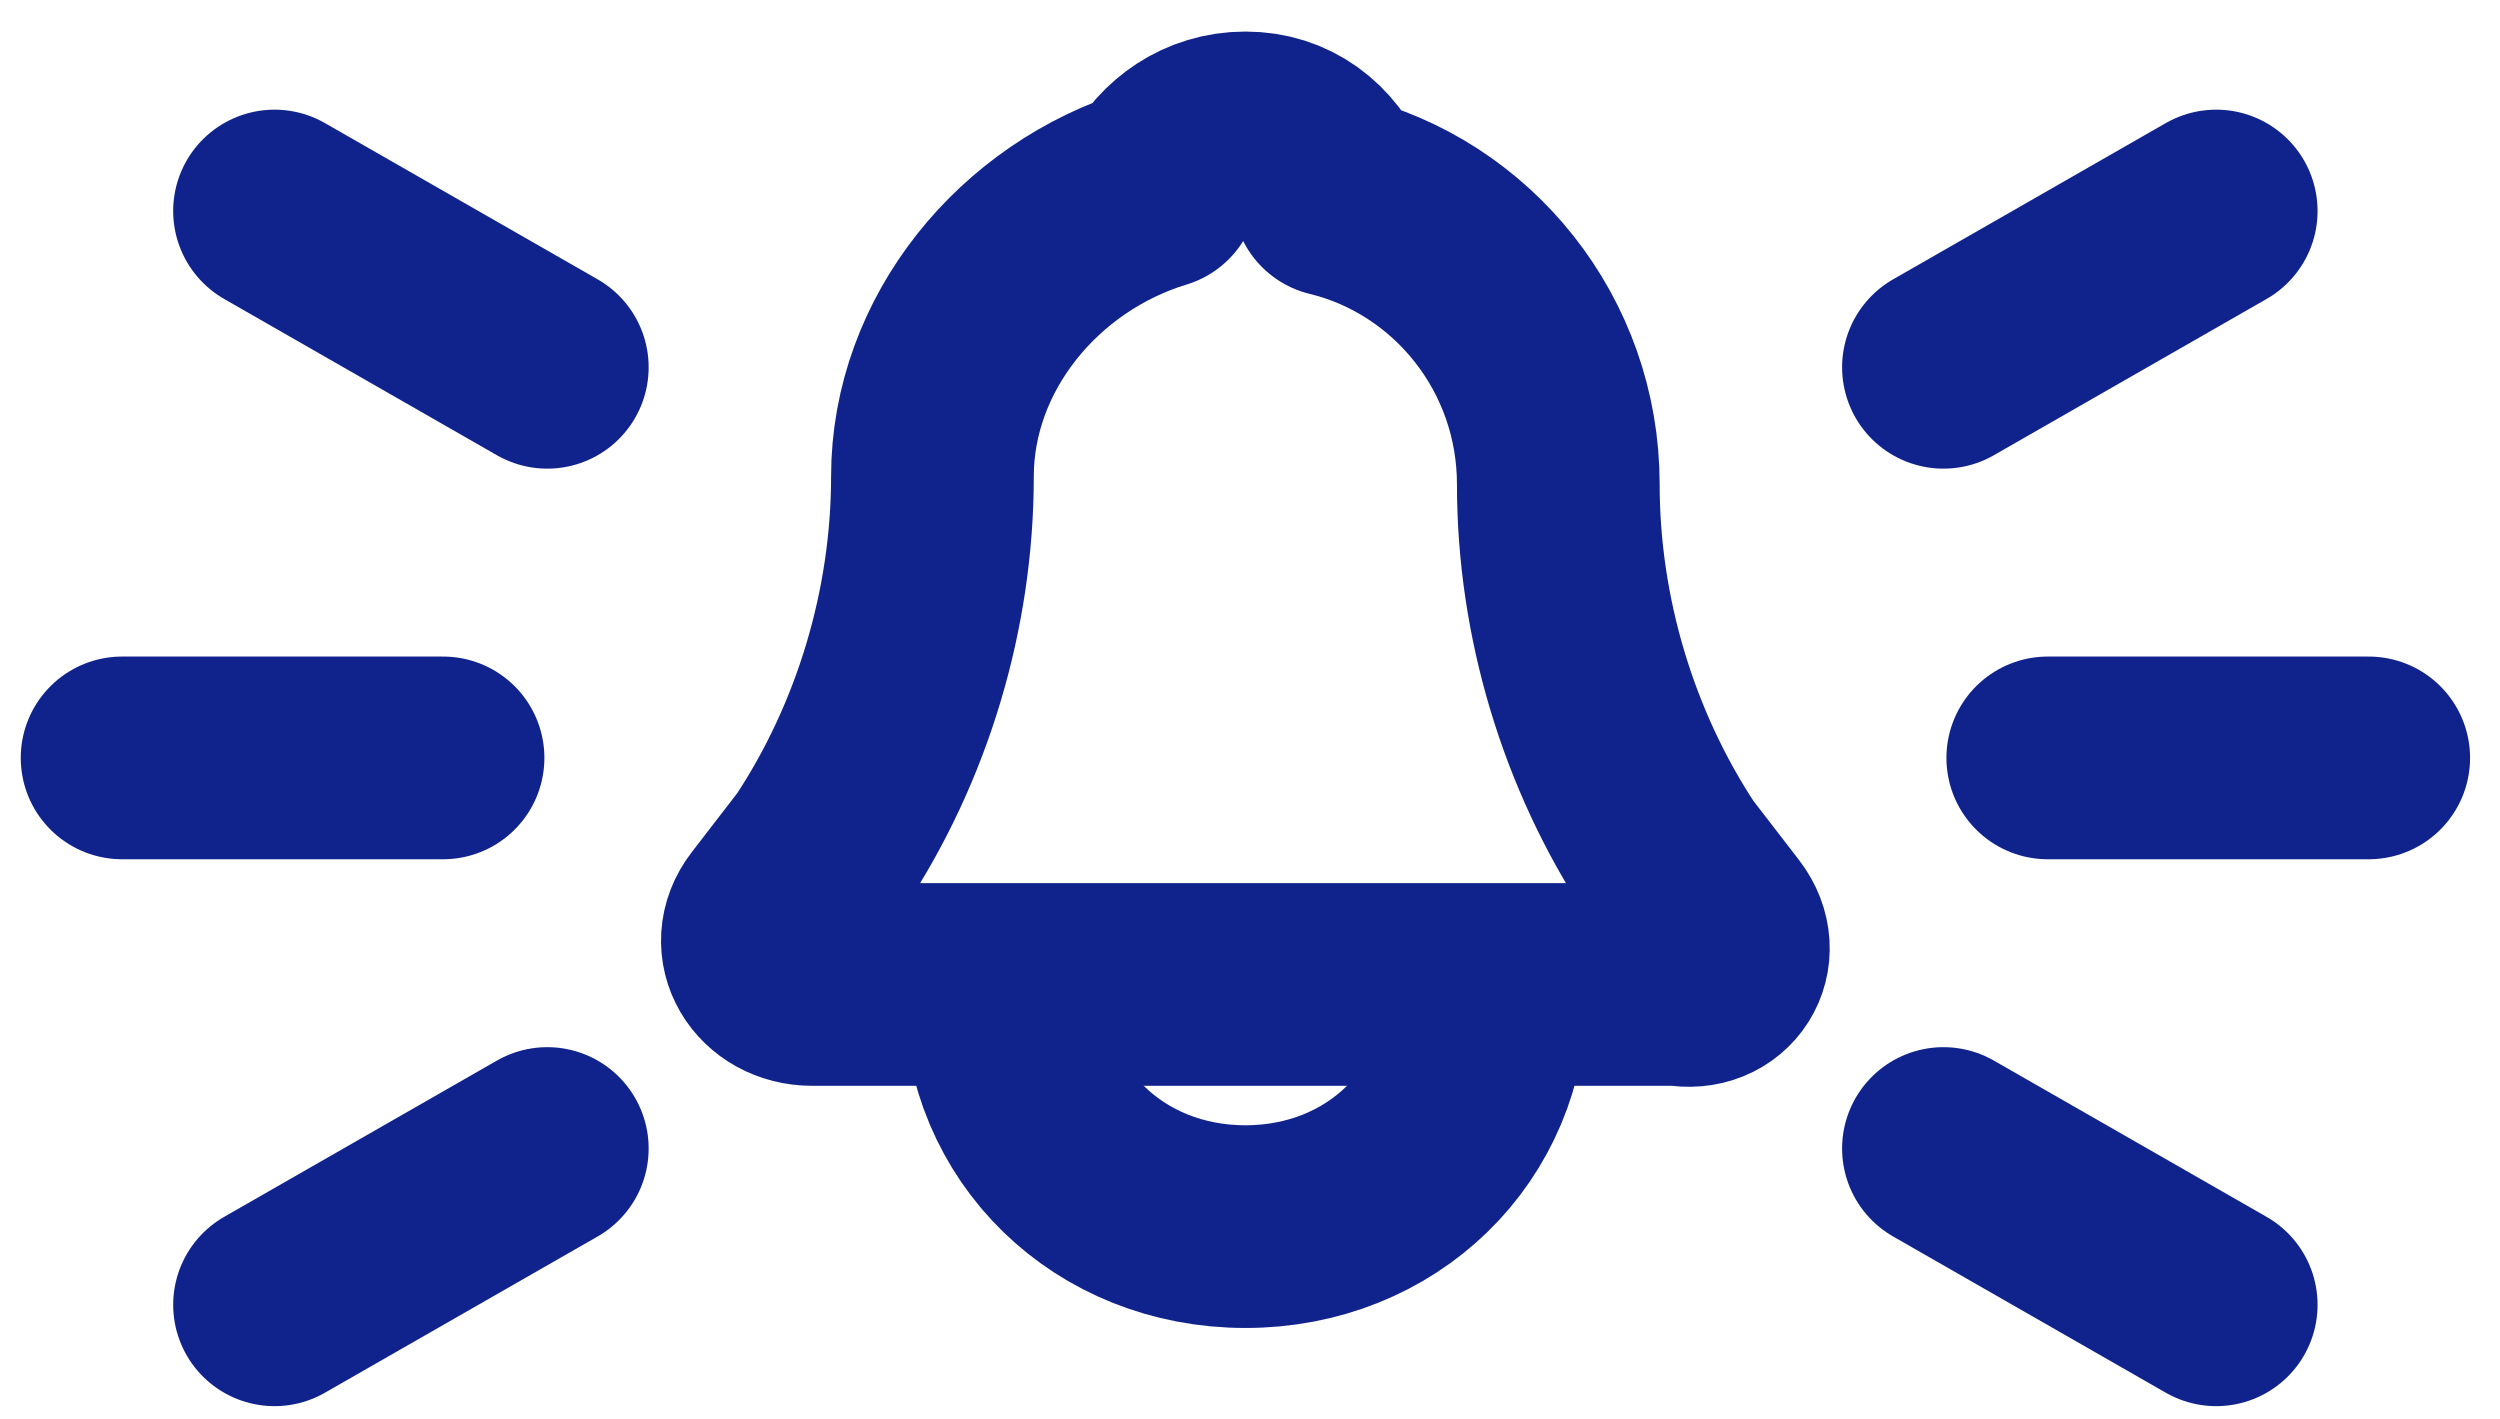
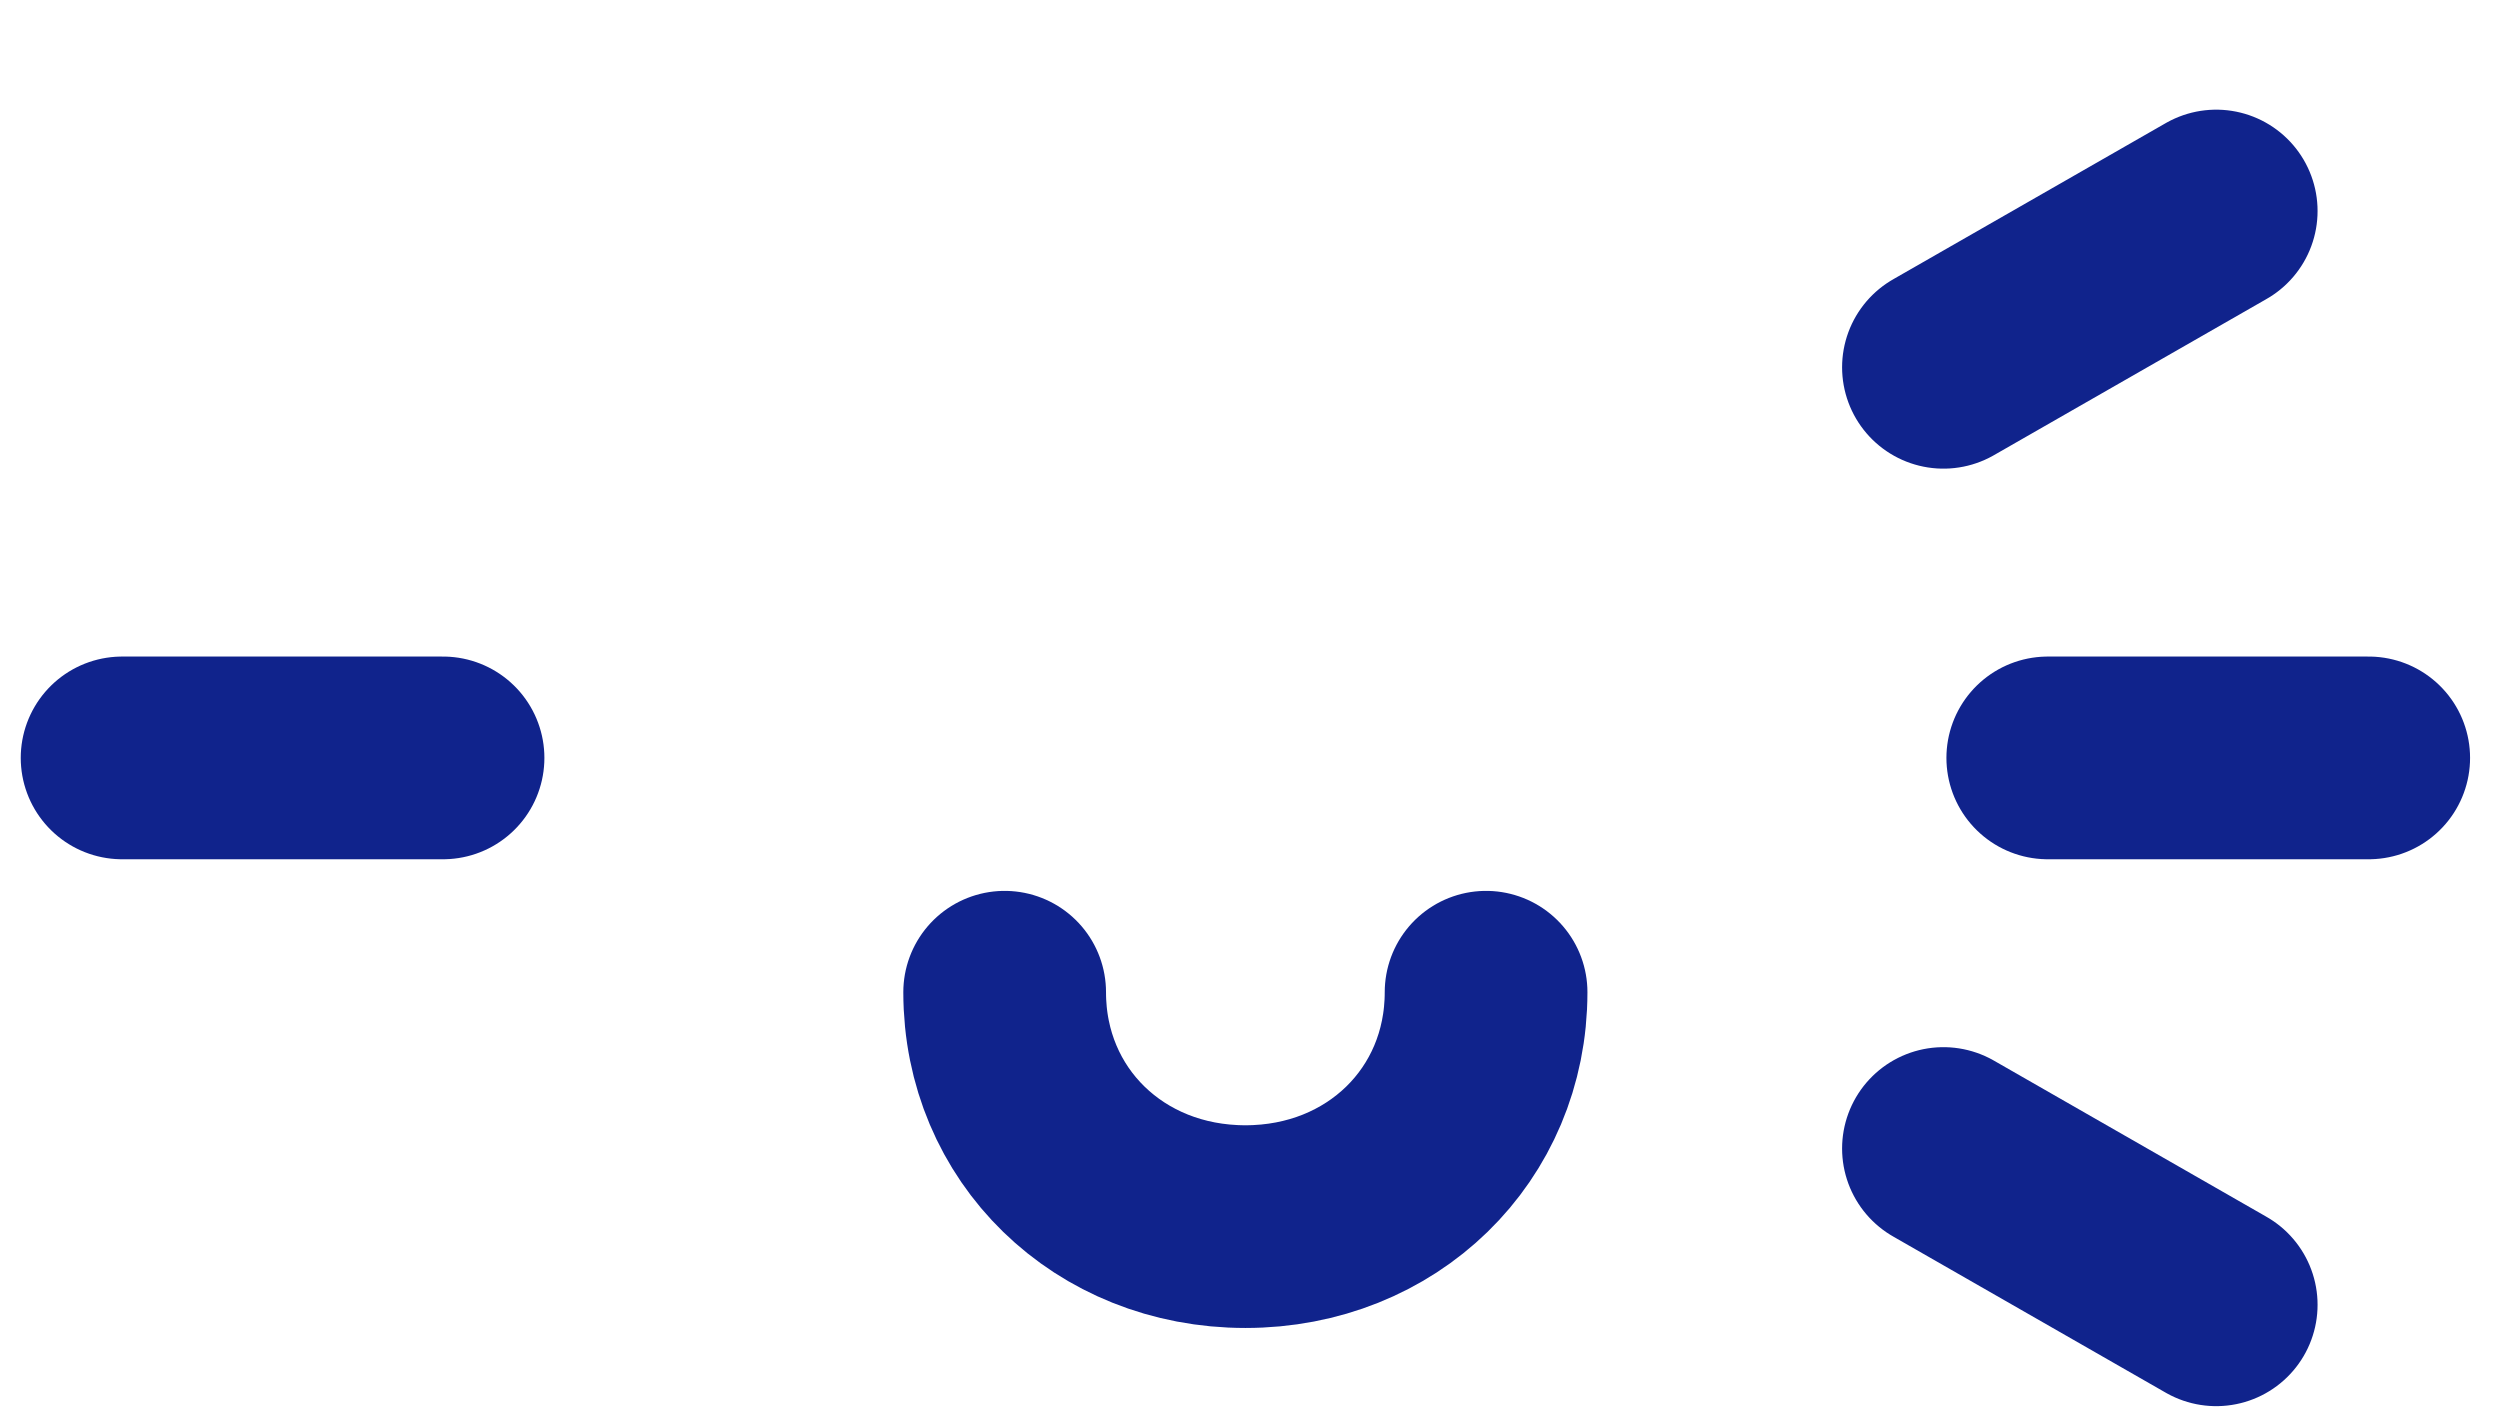
<svg xmlns="http://www.w3.org/2000/svg" width="37" height="21" viewBox="0 0 37 21" fill="none">
-   <path d="M25.438 13.645L24.725 12.72C23.657 11.101 23.063 9.136 23.063 7.17C23.063 5.089 21.638 3.354 19.738 2.892C19.5 2.314 19.025 1.967 18.432 1.967C17.838 1.967 17.363 2.314 17.125 2.776C15.225 3.354 13.8 5.089 13.8 7.054C13.8 9.02 13.207 10.986 12.138 12.604L11.425 13.529C11.069 13.992 11.425 14.57 12.019 14.57H24.844C25.438 14.685 25.794 14.107 25.438 13.645Z" stroke="#10238C" stroke-width="3" stroke-miterlimit="10" stroke-linecap="round" stroke-linejoin="round" />
  <path d="M21.994 14.685C21.994 16.651 20.45 18.154 18.432 18.154C16.413 18.154 14.869 16.651 14.869 14.685" stroke="#10238C" stroke-width="3" stroke-miterlimit="10" stroke-linecap="round" stroke-linejoin="round" />
-   <path d="M4.063 3.123L8.1 5.436" stroke="#10238C" stroke-width="3" stroke-miterlimit="10" stroke-linecap="round" stroke-linejoin="round" />
  <path d="M1.807 11.217H6.557" stroke="#10238C" stroke-width="3" stroke-miterlimit="10" stroke-linecap="round" stroke-linejoin="round" />
-   <path d="M4.063 19.311L8.1 16.998" stroke="#10238C" stroke-width="3" stroke-miterlimit="10" stroke-linecap="round" stroke-linejoin="round" />
  <path d="M32.8 19.311L28.763 16.998" stroke="#10238C" stroke-width="3" stroke-miterlimit="10" stroke-linecap="round" stroke-linejoin="round" />
  <path d="M35.057 11.217H30.307" stroke="#10238C" stroke-width="3" stroke-miterlimit="10" stroke-linecap="round" stroke-linejoin="round" />
  <path d="M32.8 3.123L28.763 5.436" stroke="#10238C" stroke-width="3" stroke-miterlimit="10" stroke-linecap="round" stroke-linejoin="round" />
</svg>